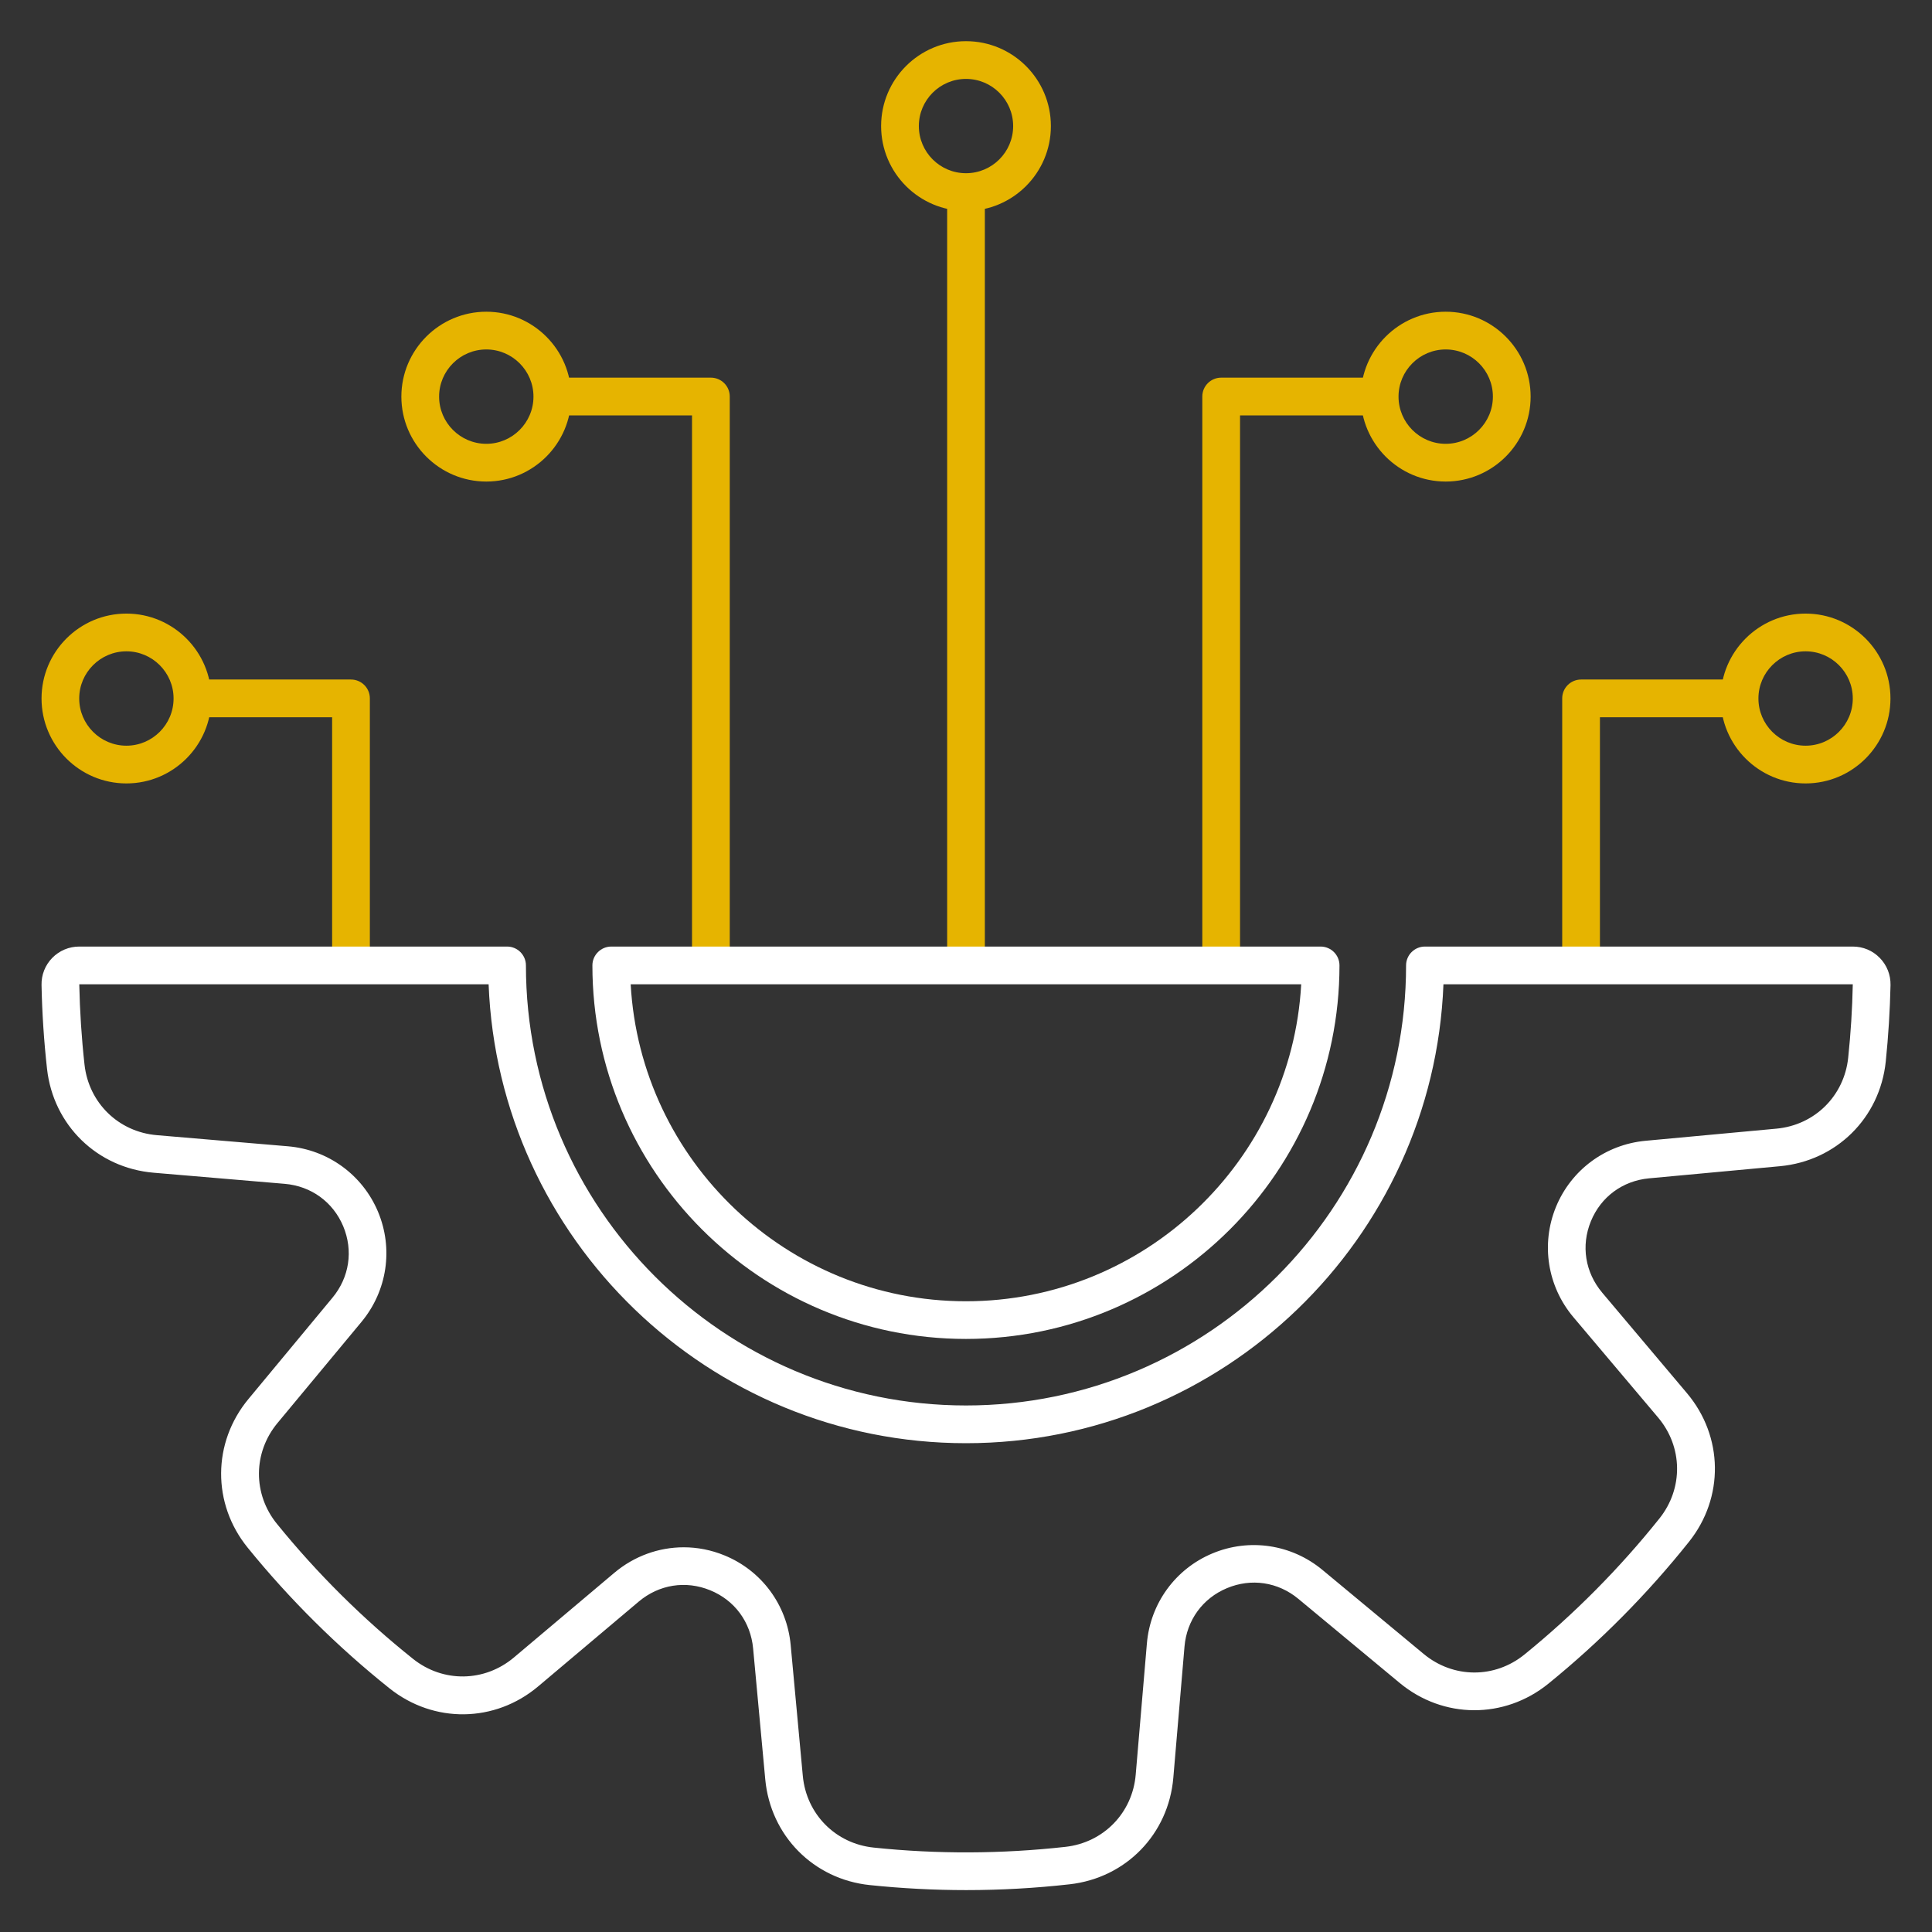
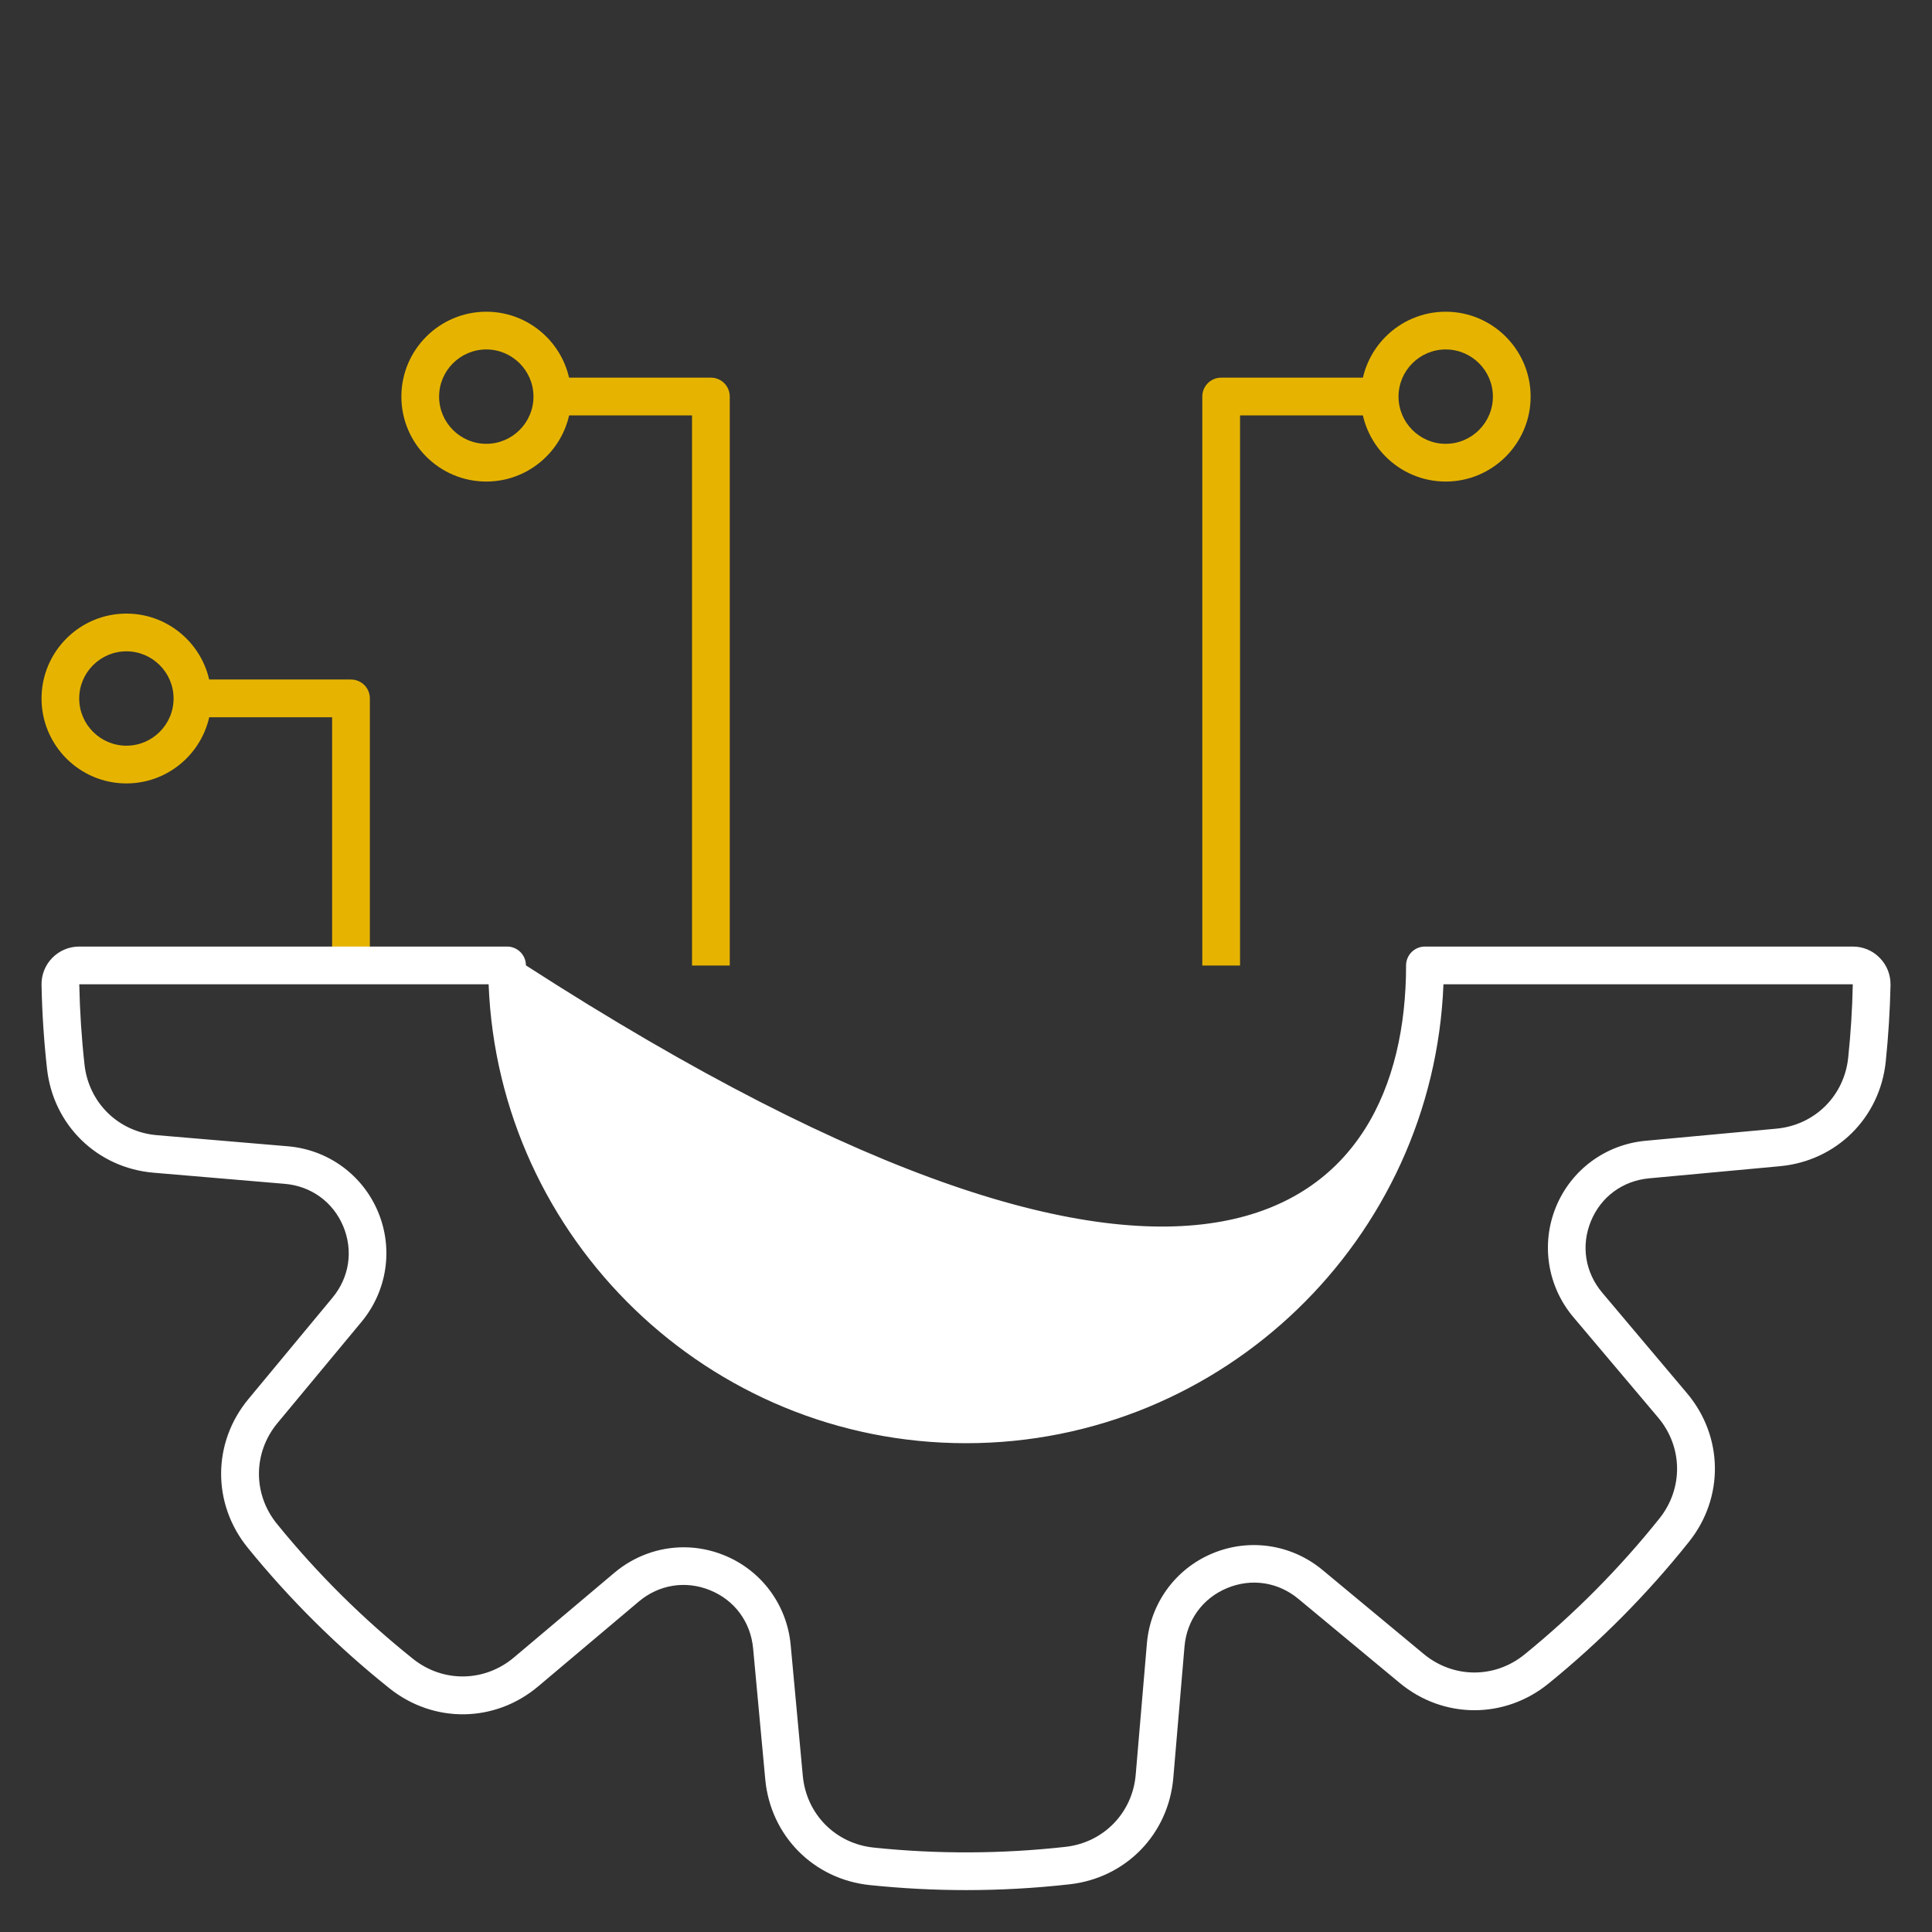
<svg xmlns="http://www.w3.org/2000/svg" width="32" height="32" viewBox="0 0 32 32" fill="none">
  <rect x="0" y="0" width="32" height="32" fill="#333333" stroke="none" />
  <g clip-path="url(#clip0_1091_332281)">
    <path d="M20.539 15.992H19.914V6.567C19.914 6.395 20.054 6.255 20.227 6.255H22.852V6.88H20.539V15.992Z" fill="#E6B400" />
    <path d="M12.087 15.992H11.462V6.88H9.148V6.255H11.774C11.947 6.255 12.087 6.395 12.087 6.567V15.992Z" fill="#E6B400" />
-     <path d="M16 3.494C15.224 3.494 14.594 2.864 14.594 2.088C14.594 1.312 15.224 0.682 16 0.682C16.776 0.682 17.406 1.312 17.406 2.088C17.406 2.864 16.776 3.494 16 3.494ZM16 1.307C15.569 1.307 15.219 1.657 15.219 2.088C15.219 2.519 15.569 2.869 16 2.869C16.431 2.869 16.781 2.519 16.781 2.088C16.781 1.657 16.431 1.307 16 1.307Z" fill="#E6B400" />
-     <path d="M15.688 3.182H16.312V15.994H15.688V3.182Z" fill="#E6B400" />
    <path d="M6.126 15.992H5.501V11.88H3.188V11.255H5.813C5.986 11.255 6.126 11.395 6.126 11.567V15.992Z" fill="#E6B400" />
    <path d="M2.094 12.976C1.318 12.976 0.688 12.345 0.688 11.569C0.688 10.794 1.318 10.163 2.094 10.163C2.869 10.163 3.5 10.794 3.5 11.569C3.5 12.345 2.869 12.976 2.094 12.976ZM2.094 10.788C1.663 10.788 1.312 11.139 1.312 11.569C1.312 12 1.663 12.351 2.094 12.351C2.524 12.351 2.875 12 2.875 11.569C2.875 11.139 2.524 10.788 2.094 10.788Z" fill="#E6B400" />
-     <path d="M26.5 15.992H25.875V11.567C25.875 11.395 26.015 11.255 26.188 11.255H28.813V11.88H26.5V15.992Z" fill="#E6B400" />
-     <path d="M29.906 12.976C29.131 12.976 28.5 12.345 28.5 11.569C28.5 10.794 29.131 10.163 29.906 10.163C30.682 10.163 31.312 10.794 31.312 11.569C31.312 12.345 30.682 12.976 29.906 12.976ZM29.906 10.788C29.476 10.788 29.125 11.139 29.125 11.569C29.125 12 29.476 12.351 29.906 12.351C30.337 12.351 30.688 12 30.688 11.569C30.688 11.139 30.337 10.788 29.906 10.788Z" fill="#E6B400" />
-     <path d="M16.002 31.306C15.47 31.306 14.937 31.278 14.408 31.223C13.475 31.127 12.762 30.406 12.675 29.471L12.474 27.303C12.433 26.865 12.168 26.505 11.763 26.34C11.358 26.174 10.916 26.244 10.58 26.527L8.915 27.931C8.198 28.536 7.185 28.55 6.451 27.964C5.588 27.275 4.798 26.491 4.103 25.635C3.511 24.907 3.516 23.893 4.116 23.171L5.506 21.495C5.787 21.157 5.853 20.715 5.685 20.311C5.516 19.908 5.153 19.645 4.716 19.608L2.545 19.424C1.61 19.345 0.883 18.637 0.779 17.704C0.728 17.246 0.697 16.779 0.688 16.316C0.684 16.146 0.748 15.986 0.866 15.865C0.984 15.745 1.143 15.678 1.313 15.678H8.399C8.571 15.678 8.711 15.818 8.711 15.99C8.711 20.009 11.981 23.279 16 23.279C20.019 23.279 23.289 20.009 23.289 15.99C23.289 15.818 23.429 15.678 23.601 15.678H30.688C30.858 15.678 31.016 15.744 31.134 15.865C31.253 15.986 31.316 16.146 31.313 16.316C31.304 16.738 31.277 17.164 31.234 17.583C31.137 18.517 30.416 19.229 29.482 19.316L27.313 19.517C26.876 19.558 26.516 19.823 26.35 20.228C26.184 20.633 26.255 21.075 26.538 21.411L27.941 23.075C28.546 23.792 28.56 24.805 27.974 25.538C27.286 26.401 26.503 27.191 25.646 27.887C24.917 28.478 23.903 28.473 23.181 27.873L21.506 26.483C21.168 26.202 20.725 26.136 20.322 26.305C19.919 26.473 19.656 26.836 19.619 27.273L19.434 29.444C19.355 30.38 18.648 31.106 17.715 31.21C17.146 31.274 16.573 31.306 16.002 31.306ZM11.325 25.628C11.551 25.628 11.78 25.672 11.999 25.762C12.614 26.013 13.034 26.581 13.096 27.245L13.297 29.414C13.356 30.048 13.839 30.537 14.473 30.602C15.524 30.712 16.592 30.707 17.645 30.59C18.278 30.52 18.758 30.027 18.811 29.393L18.996 27.222C19.052 26.558 19.468 25.986 20.08 25.73C20.693 25.473 21.392 25.578 21.904 26.003L23.58 27.394C24.07 27.801 24.757 27.805 25.251 27.403C26.073 26.735 26.825 25.977 27.486 25.15C27.883 24.652 27.874 23.965 27.463 23.478L26.059 21.815C25.63 21.305 25.52 20.607 25.771 19.992C26.023 19.377 26.591 18.957 27.255 18.895L29.424 18.694C30.058 18.635 30.546 18.151 30.612 17.518C30.654 17.116 30.68 16.708 30.688 16.303H23.908C23.743 20.522 20.259 23.904 16 23.904C11.741 23.904 8.257 20.522 8.093 16.303H1.313C1.322 16.747 1.351 17.195 1.4 17.635C1.471 18.268 1.963 18.748 2.598 18.802L4.768 18.986C5.432 19.042 6.004 19.458 6.261 20.07C6.518 20.683 6.413 21.382 5.987 21.895L4.596 23.57C4.19 24.06 4.186 24.748 4.588 25.241C5.255 26.063 6.013 26.815 6.841 27.476C7.338 27.873 8.025 27.863 8.512 27.453L10.176 26.05C10.505 25.773 10.912 25.628 11.325 25.628Z" fill="white" />
-     <path d="M15.999 22.177C12.588 22.177 9.812 19.401 9.812 15.99C9.812 15.818 9.953 15.678 10.125 15.678H21.873C22.046 15.678 22.186 15.818 22.186 15.99C22.186 19.402 19.411 22.177 15.999 22.177ZM10.446 16.303C10.609 19.225 13.037 21.553 15.999 21.553C18.961 21.553 21.39 19.225 21.552 16.303H10.446Z" fill="white" />
+     <path d="M16.002 31.306C15.47 31.306 14.937 31.278 14.408 31.223C13.475 31.127 12.762 30.406 12.675 29.471L12.474 27.303C12.433 26.865 12.168 26.505 11.763 26.34C11.358 26.174 10.916 26.244 10.58 26.527L8.915 27.931C8.198 28.536 7.185 28.55 6.451 27.964C5.588 27.275 4.798 26.491 4.103 25.635C3.511 24.907 3.516 23.893 4.116 23.171L5.506 21.495C5.787 21.157 5.853 20.715 5.685 20.311C5.516 19.908 5.153 19.645 4.716 19.608L2.545 19.424C1.61 19.345 0.883 18.637 0.779 17.704C0.728 17.246 0.697 16.779 0.688 16.316C0.684 16.146 0.748 15.986 0.866 15.865C0.984 15.745 1.143 15.678 1.313 15.678H8.399C8.571 15.678 8.711 15.818 8.711 15.99C20.019 23.279 23.289 20.009 23.289 15.99C23.289 15.818 23.429 15.678 23.601 15.678H30.688C30.858 15.678 31.016 15.744 31.134 15.865C31.253 15.986 31.316 16.146 31.313 16.316C31.304 16.738 31.277 17.164 31.234 17.583C31.137 18.517 30.416 19.229 29.482 19.316L27.313 19.517C26.876 19.558 26.516 19.823 26.35 20.228C26.184 20.633 26.255 21.075 26.538 21.411L27.941 23.075C28.546 23.792 28.56 24.805 27.974 25.538C27.286 26.401 26.503 27.191 25.646 27.887C24.917 28.478 23.903 28.473 23.181 27.873L21.506 26.483C21.168 26.202 20.725 26.136 20.322 26.305C19.919 26.473 19.656 26.836 19.619 27.273L19.434 29.444C19.355 30.38 18.648 31.106 17.715 31.21C17.146 31.274 16.573 31.306 16.002 31.306ZM11.325 25.628C11.551 25.628 11.78 25.672 11.999 25.762C12.614 26.013 13.034 26.581 13.096 27.245L13.297 29.414C13.356 30.048 13.839 30.537 14.473 30.602C15.524 30.712 16.592 30.707 17.645 30.59C18.278 30.52 18.758 30.027 18.811 29.393L18.996 27.222C19.052 26.558 19.468 25.986 20.08 25.73C20.693 25.473 21.392 25.578 21.904 26.003L23.58 27.394C24.07 27.801 24.757 27.805 25.251 27.403C26.073 26.735 26.825 25.977 27.486 25.15C27.883 24.652 27.874 23.965 27.463 23.478L26.059 21.815C25.63 21.305 25.52 20.607 25.771 19.992C26.023 19.377 26.591 18.957 27.255 18.895L29.424 18.694C30.058 18.635 30.546 18.151 30.612 17.518C30.654 17.116 30.68 16.708 30.688 16.303H23.908C23.743 20.522 20.259 23.904 16 23.904C11.741 23.904 8.257 20.522 8.093 16.303H1.313C1.322 16.747 1.351 17.195 1.4 17.635C1.471 18.268 1.963 18.748 2.598 18.802L4.768 18.986C5.432 19.042 6.004 19.458 6.261 20.07C6.518 20.683 6.413 21.382 5.987 21.895L4.596 23.57C4.19 24.06 4.186 24.748 4.588 25.241C5.255 26.063 6.013 26.815 6.841 27.476C7.338 27.873 8.025 27.863 8.512 27.453L10.176 26.05C10.505 25.773 10.912 25.628 11.325 25.628Z" fill="white" />
    <path d="M8.055 7.976C7.279 7.976 6.648 7.345 6.648 6.569C6.648 5.794 7.279 5.163 8.055 5.163C8.83 5.163 9.461 5.794 9.461 6.569C9.461 7.345 8.83 7.976 8.055 7.976ZM8.055 5.788C7.624 5.788 7.273 6.139 7.273 6.569C7.273 7 7.624 7.351 8.055 7.351C8.485 7.351 8.836 7 8.836 6.569C8.836 6.139 8.485 5.788 8.055 5.788Z" fill="#E6B400" />
    <path d="M23.945 7.976C23.17 7.976 22.539 7.345 22.539 6.569C22.539 5.794 23.17 5.163 23.945 5.163C24.721 5.163 25.352 5.794 25.352 6.569C25.352 7.345 24.721 7.976 23.945 7.976ZM23.945 5.788C23.515 5.788 23.164 6.139 23.164 6.569C23.164 7 23.515 7.351 23.945 7.351C24.376 7.351 24.727 7 24.727 6.569C24.727 6.139 24.377 5.788 23.945 5.788Z" fill="#E6B400" />
  </g>
  <defs>
    <clipPath id="clip0_1091_332281">
      <rect width="32" height="32" fill="white" />
    </clipPath>
  </defs>
</svg>